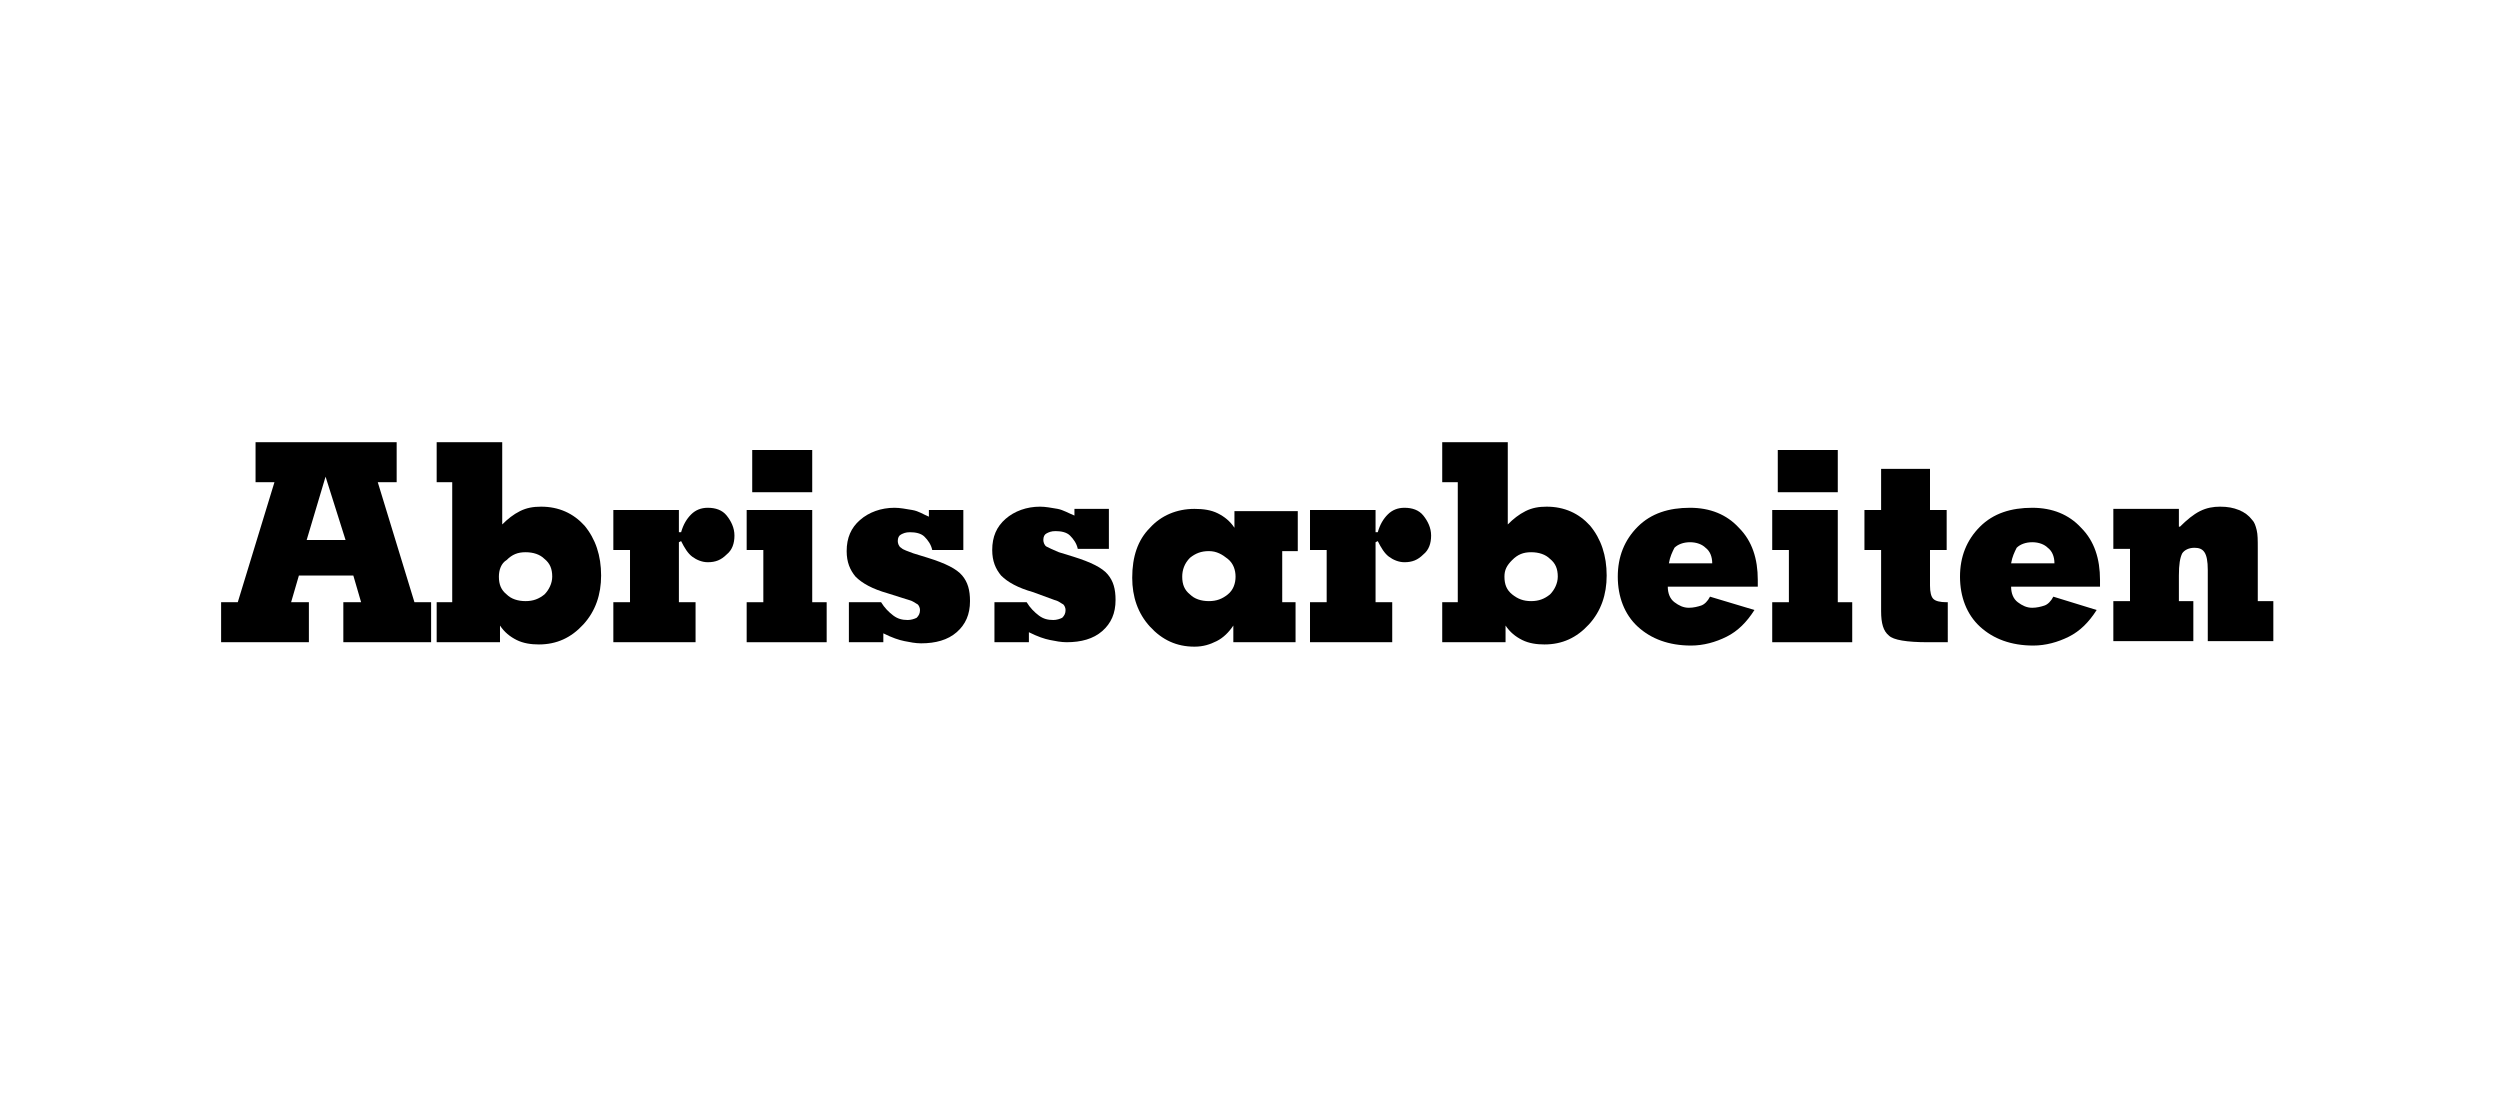
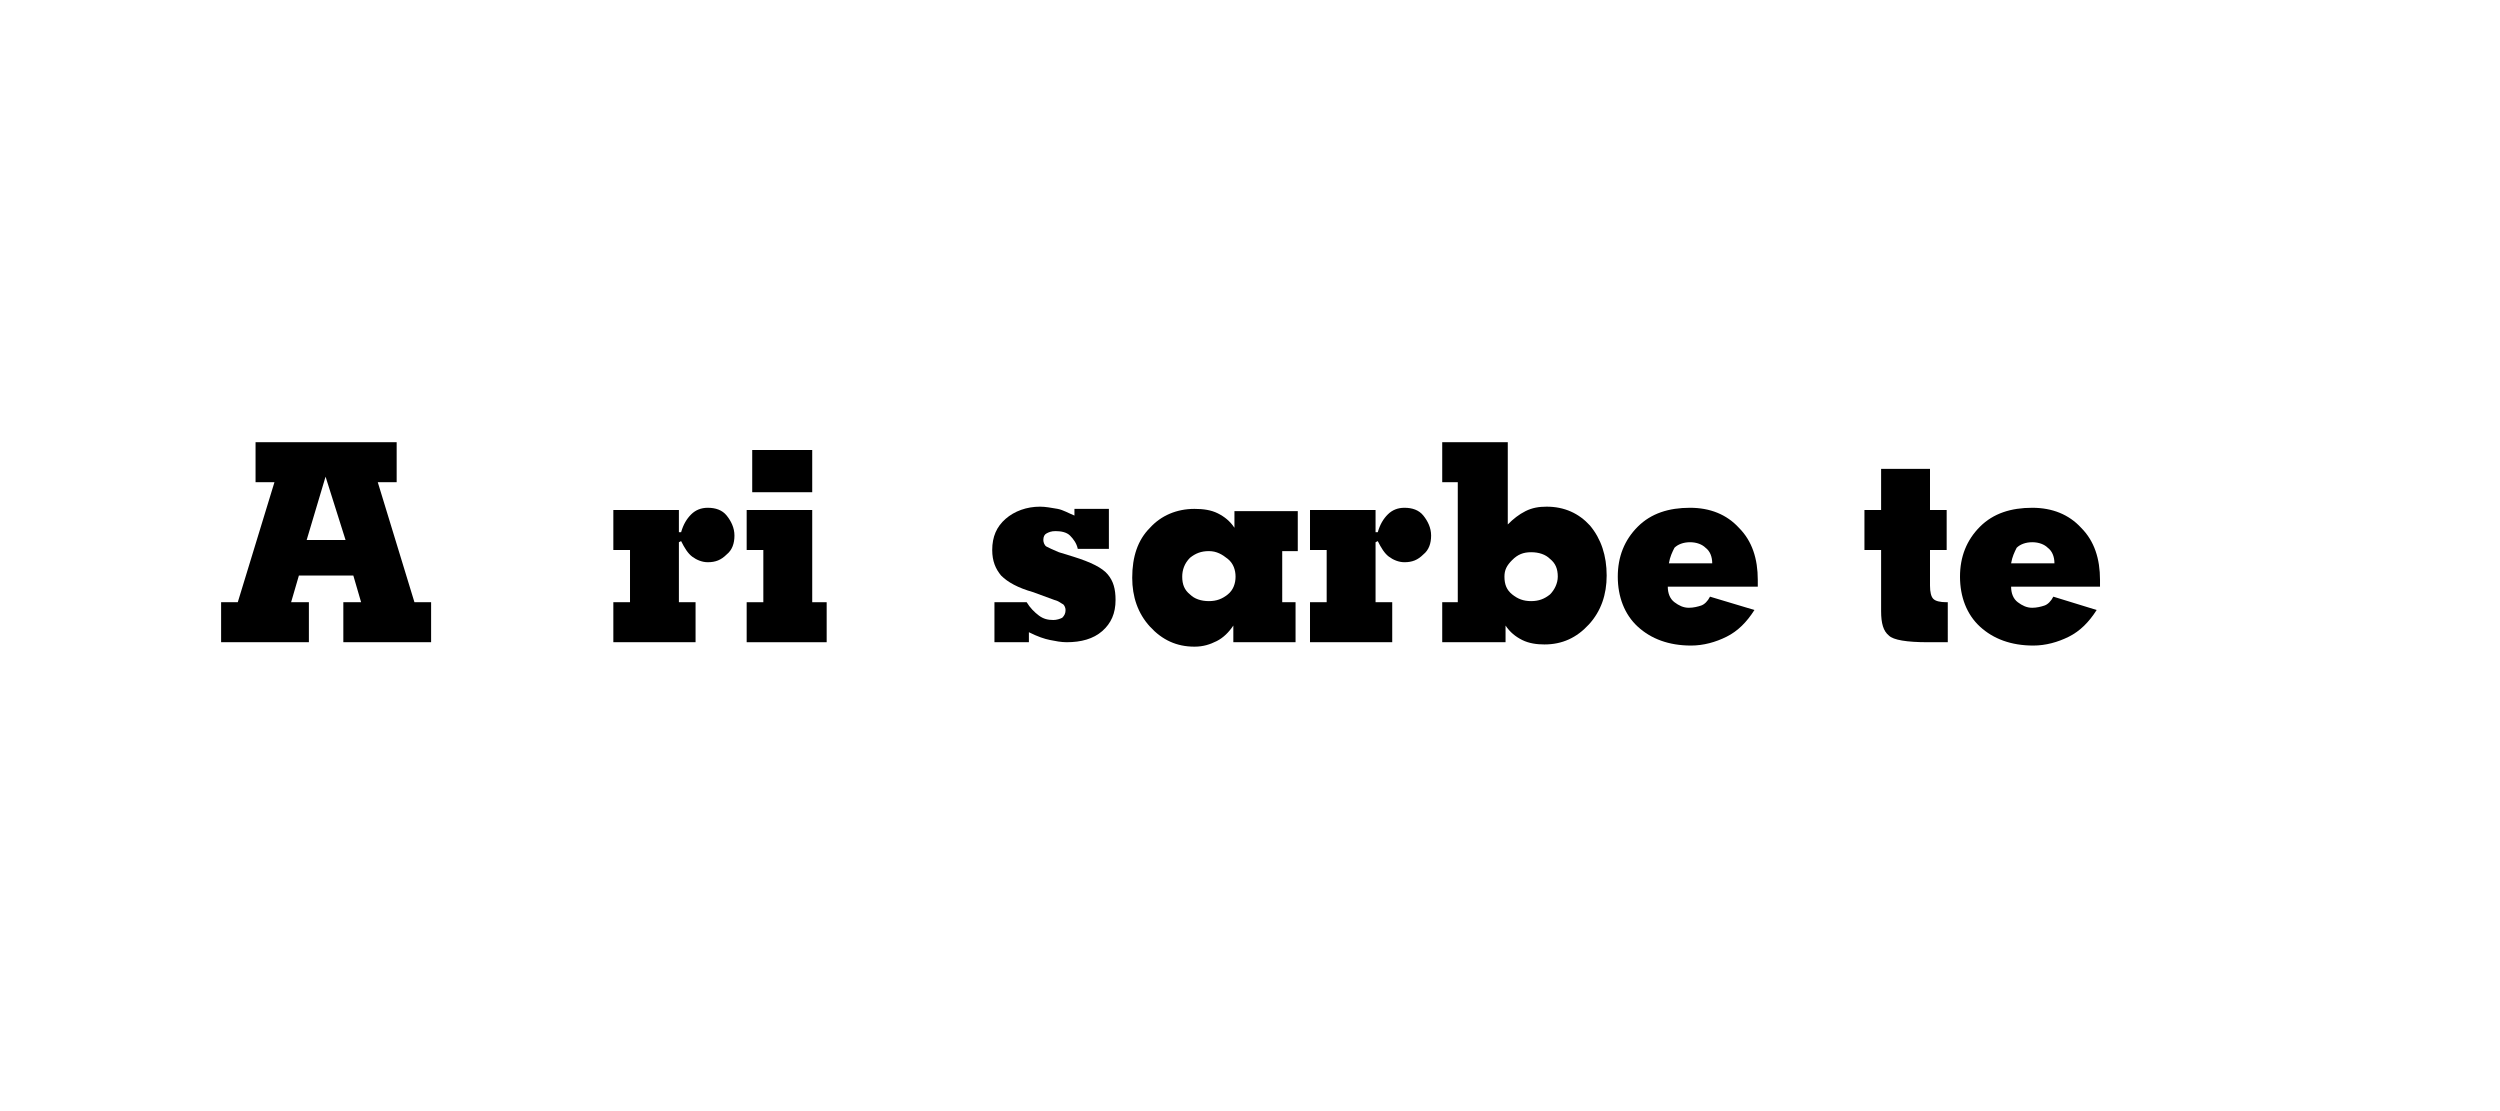
<svg xmlns="http://www.w3.org/2000/svg" version="1.1" id="Ebene_1" x="0px" y="0px" viewBox="0 0 225 100" enable-background="new 0 0 225 100" xml:space="preserve">
  <g>
    <path d="M19.9,57.8v-3.6h1.5l3.3-10.8H23v-3.6h12.7v3.6h-1.7l3.3,10.8h1.5v3.6h-7.9v-3.6h1.6l-0.7-2.4h-4.9l-0.7,2.4h1.6v3.6H19.9z    M27.6,48.6h3.5l-1.8-5.7L27.6,48.6z" />
-     <path d="M39.3,57.8v-3.6h1.4V43.4h-1.4v-3.6h5.9v7.4c0.5-0.5,1-0.9,1.6-1.2c0.6-0.3,1.2-0.4,1.9-0.4c1.6,0,2.9,0.6,3.9,1.7   c1,1.2,1.5,2.7,1.5,4.5c0,1.7-0.5,3.2-1.6,4.4c-1.1,1.2-2.4,1.8-4,1.8c-0.7,0-1.4-0.1-2-0.4c-0.6-0.3-1.1-0.7-1.5-1.3v1.5H39.3z    M44.9,51.9c0,0.7,0.2,1.2,0.7,1.6c0.4,0.4,1,0.6,1.7,0.6c0.7,0,1.2-0.2,1.7-0.6c0.4-0.4,0.7-1,0.7-1.6c0-0.7-0.2-1.2-0.7-1.6   c-0.4-0.4-1-0.6-1.7-0.6c-0.7,0-1.2,0.2-1.7,0.7C45.1,50.7,44.9,51.3,44.9,51.9z" />
    <path d="M61.1,47.9l0.2,0c0.2-0.7,0.5-1.2,0.9-1.6c0.4-0.4,0.9-0.6,1.5-0.6c0.7,0,1.3,0.2,1.7,0.7s0.7,1.1,0.7,1.8   c0,0.7-0.2,1.3-0.7,1.7c-0.5,0.5-1,0.7-1.7,0.7c-0.5,0-1-0.2-1.4-0.5s-0.7-0.8-1-1.4l-0.2,0.1v5.4h1.5v3.6h-7.4v-3.6h1.5v-4.7h-1.5   v-3.6h5.9V47.9z" />
    <path d="M73.1,54.2h1.3v3.6h-7.2v-3.6h1.5v-4.7h-1.5v-3.6h5.9V54.2z M67.7,44.3v-3.8h5.4v3.8H67.7z" />
-     <path d="M79.5,57.8h-3.1v-3.6h2.9c0.3,0.5,0.7,0.9,1.1,1.2c0.4,0.3,0.8,0.4,1.3,0.4c0.3,0,0.6-0.1,0.8-0.2c0.2-0.2,0.3-0.4,0.3-0.7   c0-0.2-0.1-0.4-0.2-0.5c-0.2-0.1-0.4-0.3-0.8-0.4l-1.9-0.6c-1.4-0.4-2.3-0.9-2.9-1.5c-0.5-0.6-0.8-1.3-0.8-2.3   c0-1.2,0.4-2.1,1.2-2.8c0.8-0.7,1.9-1.1,3.1-1.1c0.5,0,1,0.1,1.6,0.2s1,0.4,1.5,0.6v-0.6h3.1v3.6h-2.8c-0.1-0.5-0.4-0.9-0.7-1.2   c-0.3-0.3-0.8-0.4-1.3-0.4c-0.4,0-0.6,0.1-0.8,0.2c-0.2,0.1-0.3,0.3-0.3,0.6c0,0.2,0.1,0.5,0.3,0.6c0.2,0.2,0.6,0.3,1.1,0.5   l1.3,0.4c1.6,0.5,2.6,1,3.1,1.6s0.7,1.3,0.7,2.3c0,1.2-0.4,2.1-1.2,2.8c-0.8,0.7-1.9,1-3.2,1c-0.5,0-1-0.1-1.5-0.2   c-0.5-0.1-1.1-0.3-1.9-0.7V57.8z" />
    <path d="M92.6,57.8h-3.1v-3.6h2.9c0.3,0.5,0.7,0.9,1.1,1.2c0.4,0.3,0.8,0.4,1.3,0.4c0.3,0,0.6-0.1,0.8-0.2c0.2-0.2,0.3-0.4,0.3-0.7   c0-0.2-0.1-0.4-0.2-0.5c-0.2-0.1-0.4-0.3-0.8-0.4L93,53.3c-1.4-0.4-2.3-0.9-2.9-1.5c-0.5-0.6-0.8-1.3-0.8-2.3   c0-1.2,0.4-2.1,1.2-2.8c0.8-0.7,1.9-1.1,3.1-1.1c0.5,0,1,0.1,1.6,0.2c0.5,0.1,1,0.4,1.5,0.6v-0.6h3.1v3.6H97   c-0.1-0.5-0.4-0.9-0.7-1.2s-0.8-0.4-1.3-0.4c-0.4,0-0.6,0.1-0.8,0.2s-0.3,0.3-0.3,0.6c0,0.2,0.1,0.5,0.3,0.6s0.6,0.3,1.1,0.5   l1.3,0.4c1.6,0.5,2.6,1,3.1,1.6s0.7,1.3,0.7,2.3c0,1.2-0.4,2.1-1.2,2.8c-0.8,0.7-1.9,1-3.2,1c-0.5,0-1-0.1-1.5-0.2   c-0.5-0.1-1.1-0.3-1.9-0.7V57.8z" />
    <path d="M115.2,54.2h1.4v3.6H111v-1.5c-0.4,0.6-0.9,1.1-1.5,1.4s-1.2,0.5-2,0.5c-1.6,0-2.9-0.6-4-1.8c-1.1-1.2-1.6-2.7-1.6-4.4   c0-1.9,0.5-3.4,1.6-4.5c1-1.1,2.4-1.7,4-1.7c0.8,0,1.5,0.1,2.1,0.4s1.1,0.7,1.5,1.3v-1.5h5.7v3.6h-1.4V54.2z M106.4,51.9   c0,0.7,0.2,1.2,0.7,1.6c0.4,0.4,1,0.6,1.7,0.6c0.7,0,1.2-0.2,1.7-0.6c0.5-0.4,0.7-1,0.7-1.6c0-0.6-0.2-1.2-0.7-1.6s-1-0.7-1.7-0.7   c-0.7,0-1.2,0.2-1.7,0.6C106.6,50.7,106.4,51.3,106.4,51.9z" />
    <path d="M123.8,47.9l0.2,0c0.2-0.7,0.5-1.2,0.9-1.6c0.4-0.4,0.9-0.6,1.5-0.6c0.7,0,1.3,0.2,1.7,0.7s0.7,1.1,0.7,1.8   c0,0.7-0.2,1.3-0.7,1.7c-0.5,0.5-1,0.7-1.7,0.7c-0.5,0-1-0.2-1.4-0.5s-0.7-0.8-1-1.4l-0.2,0.1v5.4h1.5v3.6h-7.4v-3.6h1.5v-4.7h-1.5   v-3.6h5.9V47.9z" />
    <path d="M129.8,57.8v-3.6h1.4V43.4h-1.4v-3.6h5.9v7.4c0.5-0.5,1-0.9,1.6-1.2c0.6-0.3,1.2-0.4,1.9-0.4c1.6,0,2.9,0.6,3.9,1.7   c1,1.2,1.5,2.7,1.5,4.5c0,1.7-0.5,3.2-1.6,4.4c-1.1,1.2-2.4,1.8-4,1.8c-0.7,0-1.4-0.1-2-0.4c-0.6-0.3-1.1-0.7-1.5-1.3v1.5H129.8z    M135.4,51.9c0,0.7,0.2,1.2,0.7,1.6s1,0.6,1.7,0.6c0.7,0,1.2-0.2,1.7-0.6c0.4-0.4,0.7-1,0.7-1.6c0-0.7-0.2-1.2-0.7-1.6   c-0.4-0.4-1-0.6-1.7-0.6c-0.7,0-1.2,0.2-1.7,0.7S135.4,51.3,135.4,51.9z" />
    <path d="M157.9,54.9c-0.7,1.1-1.5,1.9-2.5,2.4c-1,0.5-2.1,0.8-3.2,0.8c-2,0-3.6-0.6-4.8-1.7c-1.2-1.1-1.8-2.7-1.8-4.5   c0-1.8,0.6-3.3,1.8-4.5c1.2-1.2,2.8-1.7,4.7-1.7c1.8,0,3.3,0.6,4.4,1.8c1.2,1.2,1.7,2.8,1.7,4.7c0,0.1,0,0.1,0,0.3   c0,0.1,0,0.2,0,0.3h-8.1c0,0.6,0.2,1.1,0.6,1.4s0.8,0.5,1.3,0.5c0.4,0,0.8-0.1,1.1-0.2s0.6-0.4,0.8-0.8L157.9,54.9z M150.2,50.7   h3.9c0-0.6-0.2-1.1-0.6-1.4c-0.3-0.3-0.8-0.5-1.4-0.5c-0.6,0-1.1,0.2-1.4,0.5C150.5,49.7,150.3,50.1,150.2,50.7z" />
-     <path d="M165.4,54.2h1.3v3.6h-7.2v-3.6h1.5v-4.7h-1.5v-3.6h5.9V54.2z M160,44.3v-3.8h5.4v3.8H160z" />
    <path d="M175.2,57.8h-1.7c-1.9,0-3.1-0.2-3.5-0.6c-0.5-0.4-0.7-1.1-0.7-2.2v-5.5h-1.5v-3.6h1.5v-3.7h4.4v3.7h1.5v3.6h-1.5v3.2   c0,0.6,0.1,1,0.3,1.2s0.6,0.3,1.2,0.3h0.1V57.8z" />
    <path d="M188.7,54.9c-0.7,1.1-1.5,1.9-2.5,2.4c-1,0.5-2.1,0.8-3.2,0.8c-2,0-3.6-0.6-4.8-1.7c-1.2-1.1-1.8-2.7-1.8-4.5   c0-1.8,0.6-3.3,1.8-4.5c1.2-1.2,2.8-1.7,4.7-1.7c1.8,0,3.3,0.6,4.4,1.8c1.2,1.2,1.7,2.8,1.7,4.7c0,0.1,0,0.1,0,0.3   c0,0.1,0,0.2,0,0.3H181c0,0.6,0.2,1.1,0.6,1.4s0.8,0.5,1.3,0.5c0.4,0,0.8-0.1,1.1-0.2s0.6-0.4,0.8-0.8L188.7,54.9z M181,50.7h3.9   c0-0.6-0.2-1.1-0.6-1.4c-0.3-0.3-0.8-0.5-1.4-0.5c-0.6,0-1.1,0.2-1.4,0.5C181.3,49.7,181.1,50.1,181,50.7z" />
-     <path d="M196.2,47.4c0.6-0.6,1.2-1.1,1.8-1.4c0.6-0.3,1.2-0.4,1.8-0.4c0.7,0,1.2,0.1,1.7,0.3c0.5,0.2,0.9,0.5,1.2,0.9   c0.2,0.2,0.3,0.5,0.4,0.9s0.1,0.9,0.1,1.7v0.3v4.4h1.4v3.6h-5.9v-6.4c0-0.8-0.1-1.3-0.3-1.6s-0.5-0.4-0.9-0.4   c-0.5,0-0.9,0.2-1.1,0.5c-0.2,0.4-0.3,1-0.3,2v2.3h1.3v3.6h-7.2v-3.6h1.5v-4.7h-1.5v-3.6h5.9V47.4z" />
  </g>
</svg>